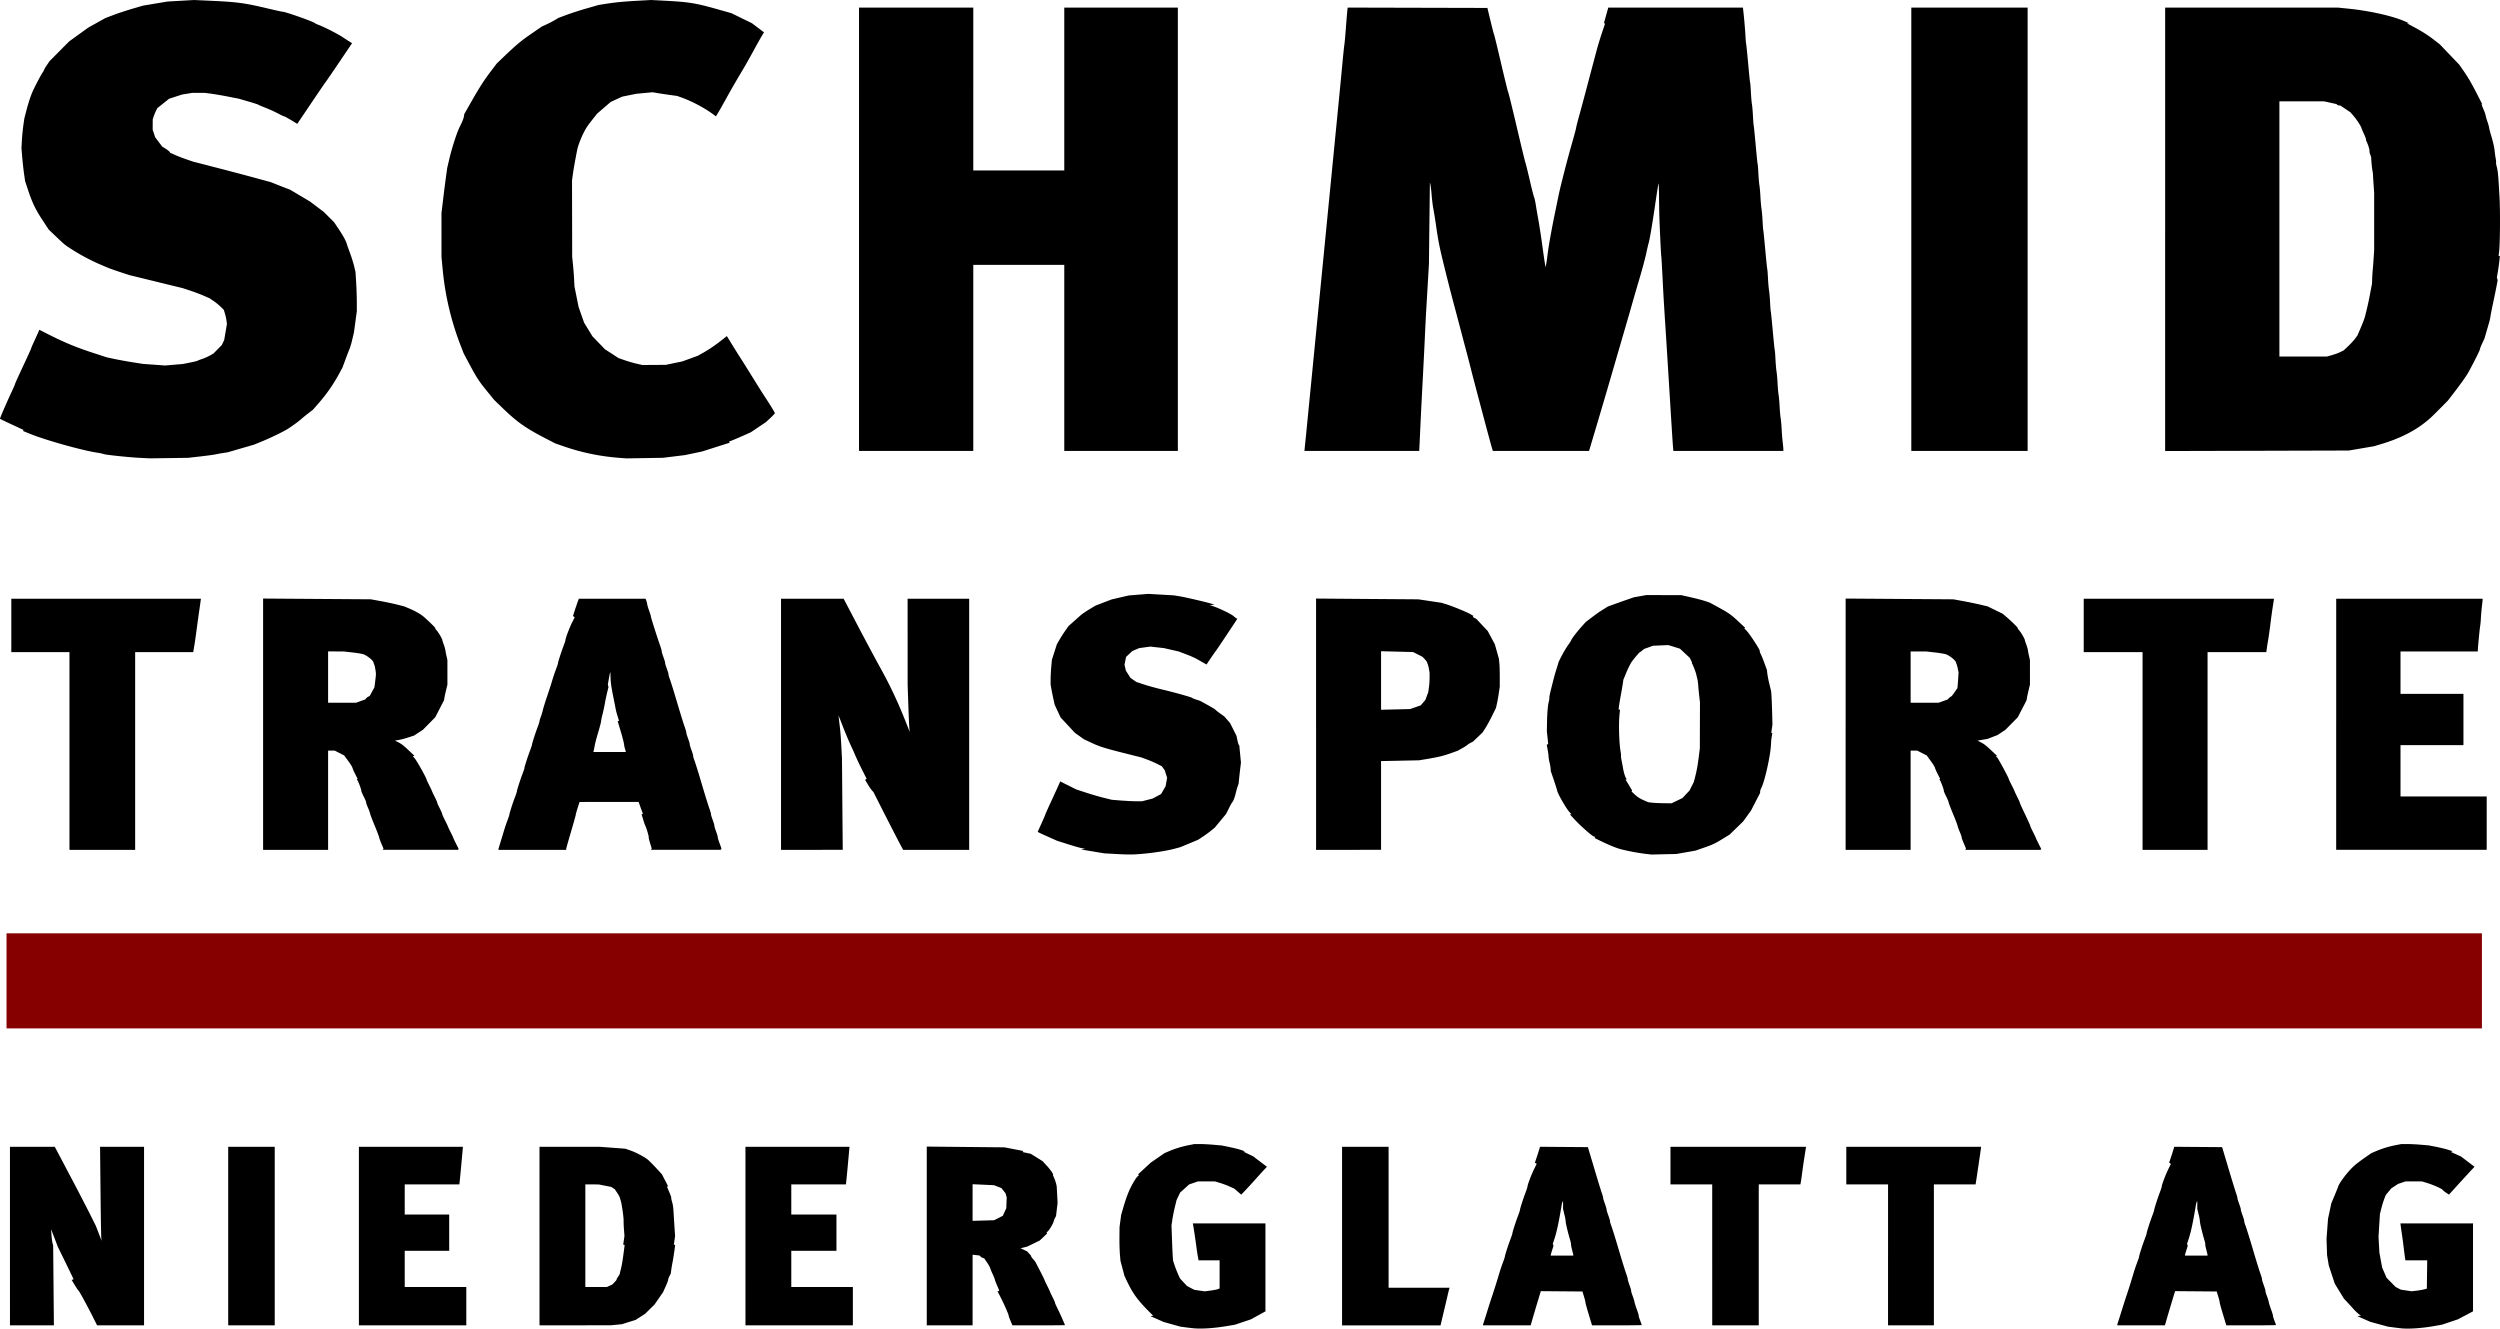
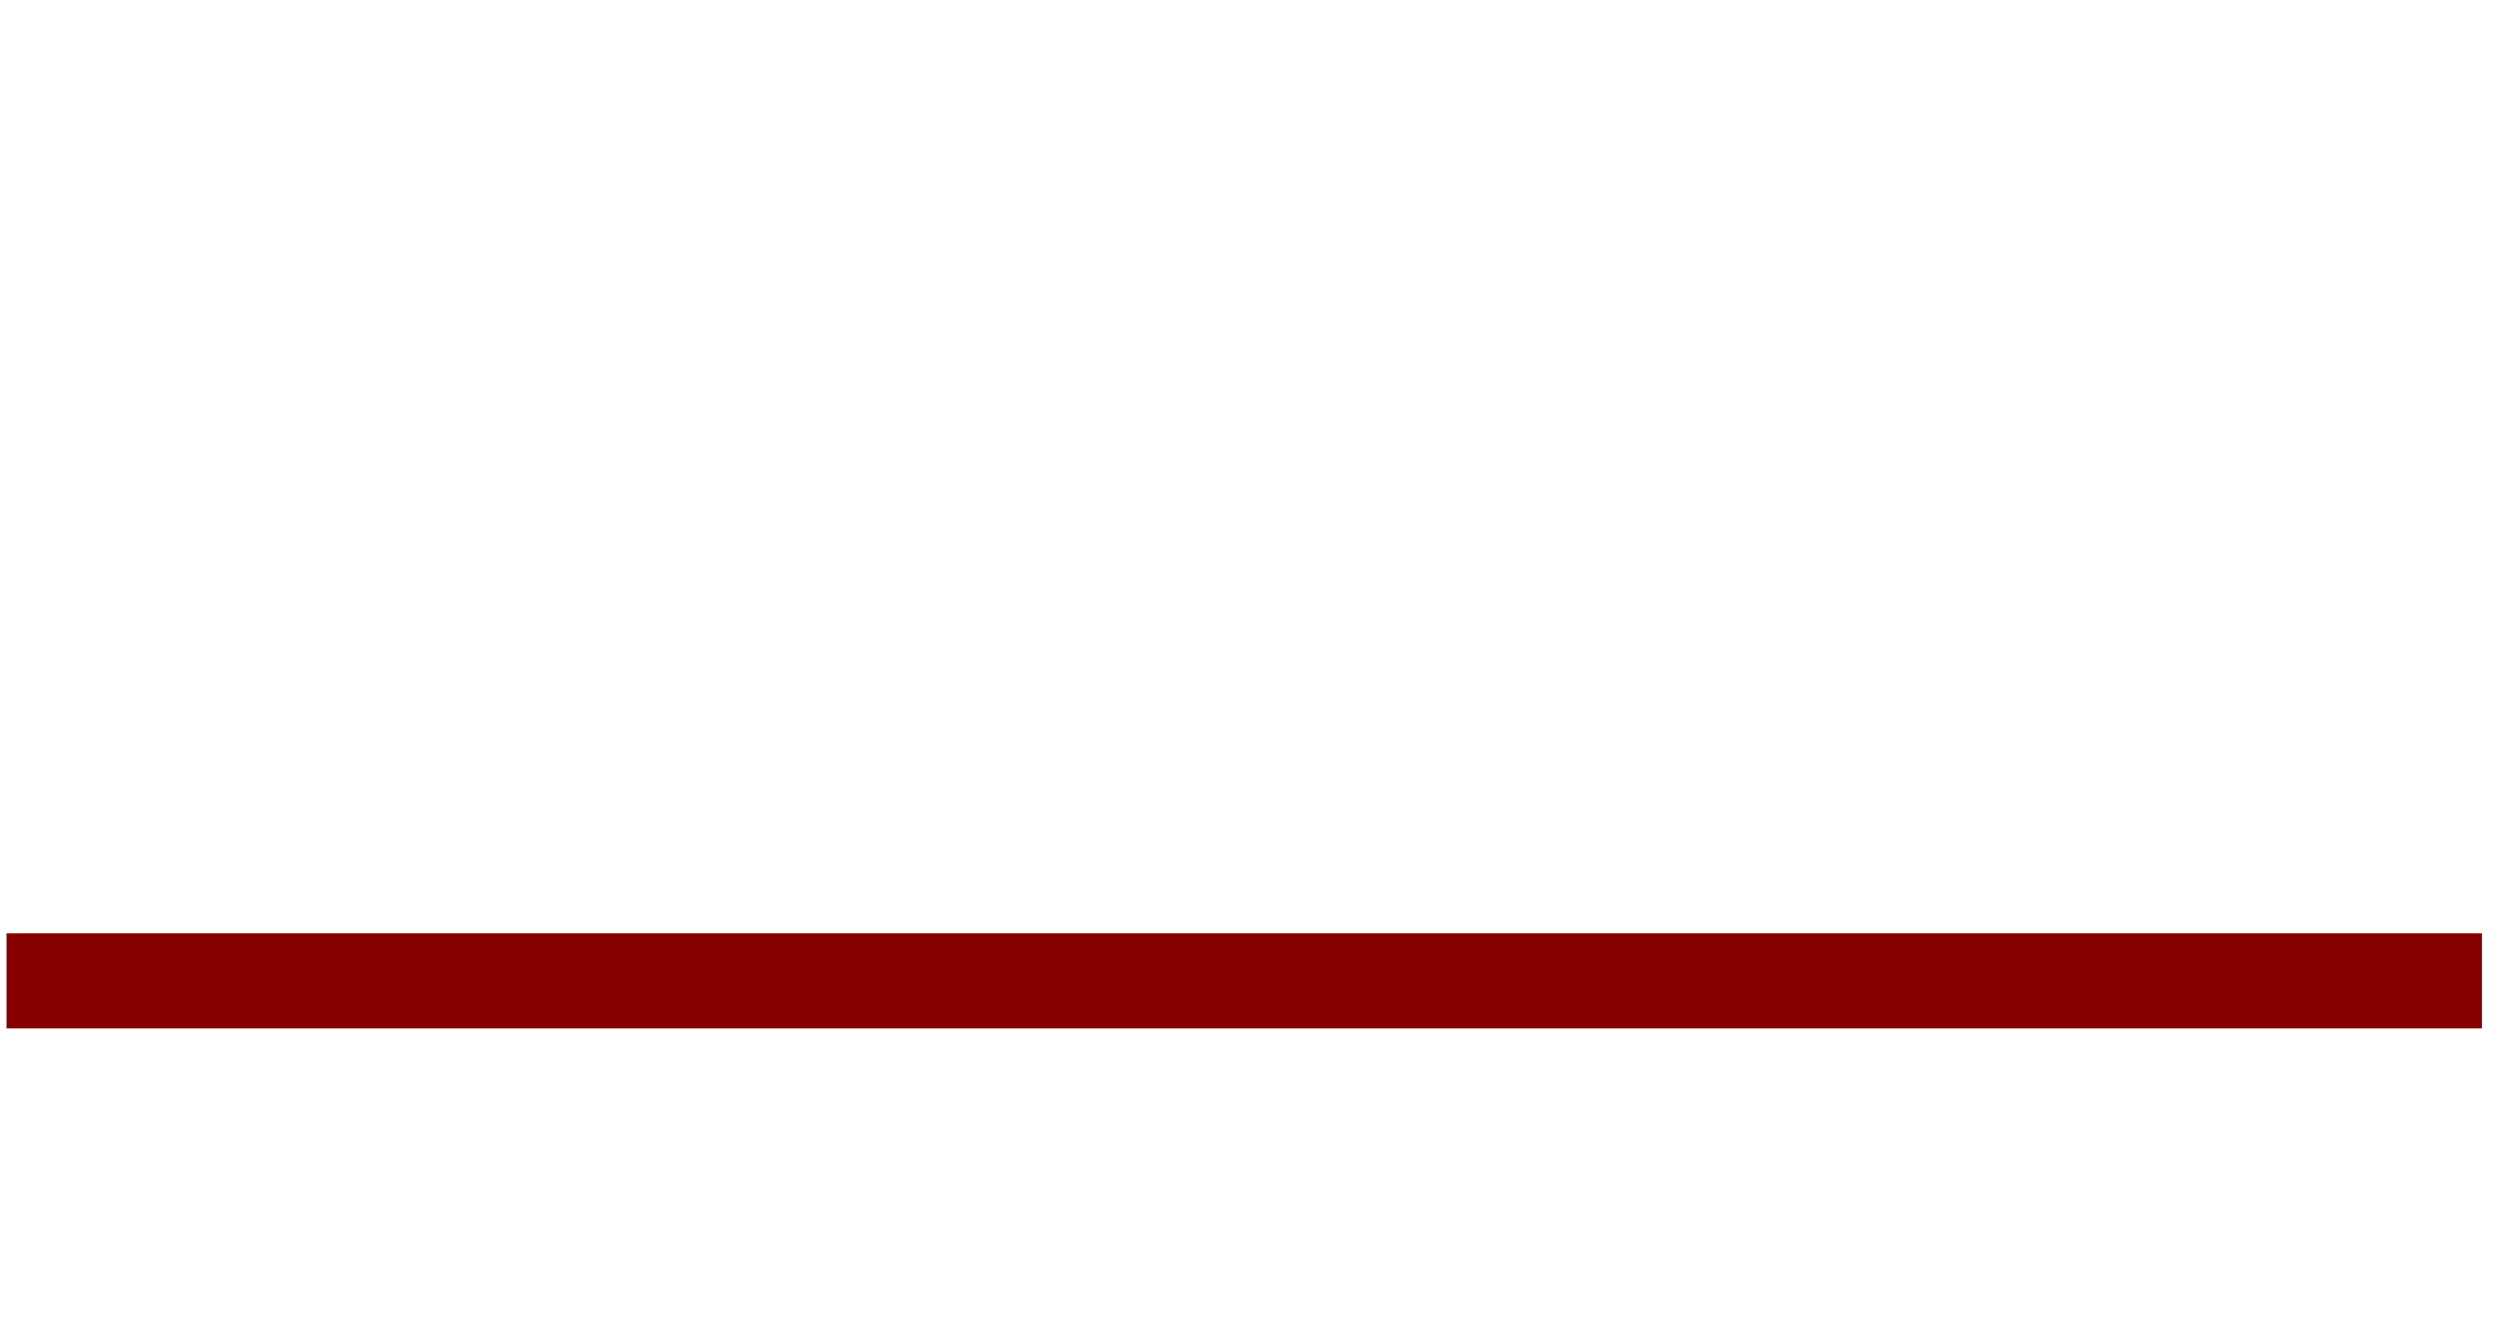
<svg xmlns="http://www.w3.org/2000/svg" viewBox="0 0 185.621 98.646" xml:space="preserve">
-   <path d="M88.648 98.625a15.64 15.64 0 0 1-.61-.071l-.406-.055-.617-.172-.617-.173-.49-.217-.492-.218.103-.016.104-.016-.19-.187c-.947-.938-1.32-1.443-1.769-2.397l-.179-.381-.148-.56-.147-.56-.04-.481a17.66 17.66 0 0 1-.033-1.244l.006-.762.06-.455.062-.454.147-.51c.281-.97.503-1.498.889-2.112.061-.098.149-.21.194-.247l.083-.069-.026-.04-.025-.042.47-.433.47-.434.51-.352.511-.352.367-.156a7.335 7.335 0 0 1 1.45-.436l.4-.08h.413c.228.001.685.025 1.016.054l.603.053.591.122c.325.067.717.167.87.222l.28.1-.075.004-.074.004.366.176.366.176.514.388.513.39-.199.21c-.109.115-.413.45-.675.743a41.58 41.58 0 0 1-.756.824l-.278.29-.266-.227-.265-.227-.335-.15c-.184-.082-.5-.2-.703-.262l-.368-.113-.635-.002-.635-.002-.331.113-.331.113-.335.302-.335.303-.13.276-.132.276-.123.5c-.068.276-.153.701-.19.946l-.065.443.037 1.03c.02.566.047 1.155.059 1.308l.021.279.11.33c.06.182.176.479.257.66l.147.327.262.282.263.282.267.14.267.14.384.056.385.058.417-.054c.23-.03.48-.078.557-.107l.14-.053V93.58h-1.565l-.057-.325c-.031-.178-.079-.5-.106-.714a49.13 49.13 0 0 0-.23-1.539l-.029-.165h5.39v6.529l-.543.299-.544.298-.587.197-.587.197-.584.099c-.955.161-1.838.222-2.464.17zm89.637 0c-.098-.01-.361-.041-.585-.07l-.406-.055-.655-.178-.654-.18-.48-.211-.478-.212.138-.017.138-.017-.135-.088a3.86 3.86 0 0 1-.456-.44 75.03 75.03 0 0 0-.502-.547l-.181-.194-.338-.553-.338-.553-.222-.675-.223-.675-.063-.381-.064-.381-.02-.61-.021-.61.056-.738.055-.739.123-.582.122-.582.237-.559c.13-.307.25-.604.266-.66.093-.32.775-1.198 1.243-1.602.147-.127.485-.382.75-.565l.483-.335.369-.157a7.344 7.344 0 0 1 1.452-.436l.4-.08h.438c.242 0 .702.024 1.024.052l.584.05.533.105c.294.058.688.153.876.213l.343.108-.053.033-.054.033.364.162.364.163.507.384.508.385-.2.21c-.109.116-.537.581-.95 1.034l-.75.825-.22-.152a1.426 1.426 0 0 1-.256-.208c-.05-.082-.713-.374-1.146-.506l-.374-.114-.61-.002-.61-.002-.279.094-.28.093-.253.166-.254.166-.204.247-.204.247-.11.279a7.26 7.26 0 0 0-.217.705l-.108.427-.052.843-.052.844.032.585.032.584.102.559.103.558.165.381.166.381.336.34.335.341.194.099.193.099.396.06.396.06.332-.036a5 5 0 0 0 .57-.096l.236-.06.014-1.051.014-1.051H178.598l-.03-.19a37.45 37.45 0 0 1-.106-.826c-.042-.35-.099-.772-.125-.94a22.426 22.426 0 0 1-.079-.546l-.03-.241h5.39v6.528l-.561.296-.56.296-.59.198-.59.198-.564.101c-.895.16-1.885.23-2.469.172zM.739 91.775v-6.629h3.328l1.066 2.018a198.71 198.71 0 0 1 1.524 2.934l.457.916.216.559.216.558-.025-.203c-.013-.112-.04-1.683-.058-3.492l-.034-3.29h3.266v13.26H7.21l-.248-.496c-.455-.908-1.057-2.019-1.122-2.07-.035-.028-.167-.223-.294-.432l-.23-.381.073-.016c.04-.01.074-.023.074-.031s-.262-.552-.583-1.21l-.584-1.194-.25-.654-.252-.654.027.406c.015.224.05.498.077.61l.05.203.027 2.959.027 2.96H.74zm16.205 0v-6.629h3.454v13.26h-3.454zm9.703 0v-6.629h7.724l-.03.343c-.062.704-.176 1.927-.205 2.185l-.03.266H30.05v2.236h3.302v2.692H30.05v2.692h4.572V98.405h-7.975zm13.41 0v-6.629l2.249.002 2.248.002.94.07.94.07.37.13c.413.143 1.016.462 1.293.681.1.08.376.356.614.615l.433.47.235.453.234.454h-.097l.174.413c.096.228.165.424.152.437-.012.012.012.14.055.284.076.255.095.415.14 1.203.012.21.037.598.054.863l.033.483-.046.316-.046.316.049.016.049.017-.062.455c-.034.25-.092.615-.13.81-.038.196-.084.47-.102.609l-.034.252-.097.19a.891.891 0 0 0-.097.27c0 .044-.084.268-.188.497l-.187.417-.317.458-.317.457-.347.342-.347.343-.355.23-.355.23-.508.158-.508.16-.406.04-.407.04-2.654.003-2.654.003v-6.63zm5.208 3.689.203-.095.175-.184c.096-.1.16-.184.141-.184-.018 0 .023-.083.092-.184l.125-.185.043-.184.102-.425c.032-.134.098-.543.146-.911l.087-.669-.053-.017-.053-.018.046-.316.046-.316-.036-.483a8.568 8.568 0 0 1-.028-.66c.01-.23-.135-1.243-.21-1.474a2.585 2.585 0 0 1-.07-.246 1.836 1.836 0 0 0-.193-.342l-.181-.272-.133-.087-.132-.087-.465-.09-.465-.092-.495-.002-.496-.002v7.62h.8l.8-.002.204-.094zm10.084-3.688v-6.63h7.724l-.03.343c-.062.704-.176 1.927-.205 2.185l-.03.266h-4.056v2.236H62.105v2.692H58.752v2.692h4.572V98.405H55.35zm13.462-.007v-6.637l2.883.028 2.882.028.432.083.7.135.267.053-.025.04-.025.04.309.066.308.066.435.273.436.273.309.335c.278.301.534.677.461.677-.015 0 .01.072.054.16.083.158.21.56.222.704.004.042.02.333.036.648l.03.571-.058.487-.057.487-.08.153a1.207 1.207 0 0 0-.097.252c-.028.142-.308.618-.428.727l-.102.092.023.038.023.037-.275.261-.276.261-.459.223-.458.223-.252.065-.252.064.238.112.238.113.175.184c.096.1.157.184.136.184-.022 0 .038.09.132.2l.173.202.342.661c.188.364.34.674.339.688-.001.015.09.21.201.433.113.223.204.418.204.432 0 .014.09.208.203.432.112.223.192.406.178.406-.015 0 .055.163.155.362.165.328.581 1.257.581 1.298 0 .009-.877.016-1.95.016h-1.95l-.145-.342c-.08-.188-.14-.358-.135-.376.017-.052-.348-.884-.604-1.378l-.23-.444h.068c.091 0 .096.02-.106-.452-.097-.226-.166-.411-.154-.411.012 0-.06-.177-.159-.394a4.552 4.552 0 0 1-.198-.48c-.01-.048-.11-.224-.224-.39l-.206-.304-.102-.032a.52.52 0 0 1-.177-.108l-.075-.075-.255-.03-.256-.03v5.246h-3.403zm5.325-1.334.322-.163.128-.281.129-.28.016-.404.016-.403-.044-.153-.044-.153-.154-.194-.153-.194-.277-.106-.277-.106-.792-.036-.792-.036v2.72l.8-.023.8-.024zm25.51 1.341v-6.63h3.455v10.465h4.528l-.028.09c-.015.048-.086.34-.157.647-.071.307-.195.833-.276 1.168l-.178.75-.03.14h-7.314zm10.465 6.596c0-.018.042-.16.094-.317s.165-.513.25-.793c.087-.279.241-.76.344-1.066.2-.602.317-.973.518-1.651.07-.238.194-.604.274-.813.08-.21.146-.404.144-.432-.003-.077.25-.866.415-1.295.08-.21.145-.404.144-.432-.003-.077.25-.866.415-1.296.08-.21.145-.403.144-.431-.003-.078.25-.866.414-1.296.08-.21.147-.411.146-.448 0-.123.29-.891.489-1.294l.196-.396-.067-.041-.068-.042.126-.375c.07-.207.155-.473.19-.592l.065-.217 1.777.014 1.778.013.47 1.575c.257.866.517 1.71.576 1.875.059.165.098.31.086.321-.011.011.047.205.13.43.081.225.138.42.126.432-.012.012.045.207.127.432s.14.42.126.432c-.013.013.034.175.103.36.07.184.31.954.532 1.71.223.755.473 1.565.557 1.8.083.234.142.436.13.448-.012.012.045.206.127.431.082.226.139.42.126.433-.013.013.034.175.104.36.07.186.134.395.143.466.01.07.088.32.174.556.086.235.147.437.136.45-.012.01.034.167.102.347.067.18.123.338.123.351 0 .013-.83.024-1.845.024h-1.844l-.25-.825c-.137-.454-.245-.849-.24-.876.006-.028-.042-.223-.107-.432l-.117-.381-1.545-.013-1.545-.013-.25.826c-.136.454-.306 1.025-.377 1.27l-.128.444H110.11zm6.705-5.186c0-.021-.044-.203-.096-.404-.052-.201-.085-.376-.072-.388.012-.013-.034-.214-.104-.448-.142-.475-.313-1.215-.295-1.278a3.315 3.315 0 0 0-.092-.474l-.102-.433v-.567l-.035.034c-.019.02-.053.143-.074.275-.206 1.24-.364 1.978-.533 2.484l-.12.364.027.071.027.07-.103.328c-.056.18-.103.345-.103.366v.038h1.676zm10.313-.013v-5.232h-3.099v-2.794H134.09v.03c0 .017-.045.308-.1.648-.054.34-.135.891-.179 1.227a21.36 21.36 0 0 1-.108.749l-.028.14h-3.091v10.464h-3.454zm13.056 0v-5.232h-3.1v-2.794h10.008l-.002.038c0 .02-.033.255-.072.52l-.176 1.194a62.63 62.63 0 0 1-.132.876l-.029.166h-3.094v10.464h-3.404v-5.232zm17.018 5.2c0-.019.042-.161.094-.318.051-.157.164-.513.25-.793.086-.279.24-.76.343-1.066.201-.602.318-.973.518-1.651.07-.238.194-.604.275-.813.08-.21.145-.404.144-.432-.003-.077.25-.866.414-1.295.08-.21.146-.404.145-.432-.003-.077.25-.866.414-1.296.08-.21.146-.403.145-.431-.003-.078.249-.866.414-1.296.08-.21.146-.411.146-.448 0-.123.29-.891.489-1.294l.195-.396-.067-.041-.067-.042.126-.375c.07-.207.155-.473.19-.592l.065-.217 1.777.014 1.777.013.47 1.575c.258.866.517 1.71.576 1.875.06.165.098.31.087.321-.011.011.047.205.129.43s.14.42.127.432c-.013.012.045.207.127.432s.139.42.126.432c-.013.013.033.175.103.36.07.184.309.954.532 1.71.222.755.473 1.565.556 1.8.084.234.142.436.13.448-.012.012.045.206.128.431.082.226.138.42.126.433-.013.013.033.175.103.36.07.186.135.395.144.466.009.07.087.32.174.556.086.235.147.437.135.45-.011.01.035.167.102.347.068.18.123.338.123.351 0 .013-.83.024-1.844.024H165.3l-.25-.825c-.138-.454-.246-.849-.24-.876.006-.028-.043-.223-.107-.432l-.117-.381-1.545-.013-1.546-.013-.249.826c-.136.454-.306 1.025-.377 1.27l-.129.444h-3.537zm6.704-5.187c0-.021-.043-.203-.095-.404-.053-.201-.085-.376-.073-.388.013-.013-.034-.214-.103-.448-.142-.475-.313-1.215-.296-1.278a3.315 3.315 0 0 0-.091-.474l-.103-.433v-.567l-.034.034c-.02.02-.053.143-.075.275-.206 1.24-.364 1.978-.532 2.484l-.121.364.027.071.027.07-.102.328c-.057.18-.103.345-.103.366l-.001.038h1.676zM82.73 63.4l-.737-.04-.86-.143-.86-.143.149-.028.149-.028-.229-.038c-.126-.02-.594-.154-1.041-.295l-.813-.258-.686-.305c-.377-.167-.7-.319-.72-.337l-.034-.032.276-.604c.151-.332.275-.622.275-.644 0-.021.237-.55.526-1.173.289-.624.54-1.175.557-1.225l.032-.09.598.299.598.298.712.234c.39.129.985.302 1.32.385l.61.151.683.054c.376.03.881.054 1.122.054h.44l.391-.1.392-.1.313-.167.312-.166.17-.293.17-.293.055-.312.055-.311-.089-.282-.088-.281-.109-.148-.109-.148-.347-.176a8.768 8.768 0 0 0-.757-.326l-.41-.15-1.204-.303c-1.518-.38-1.922-.508-2.56-.811l-.513-.243-.33-.236-.33-.236-.53-.57-.53-.57-.22-.471-.22-.47-.098-.445a21.19 21.19 0 0 1-.152-.751l-.054-.308.002-.404c.001-.221.023-.634.048-.916l.046-.513.185-.579.185-.58.207-.355c.114-.195.31-.5.434-.675l.226-.32.337-.299.54-.482c.112-.1.41-.307.66-.458l.458-.275.602-.232.603-.231.642-.149.643-.148.72-.057.721-.057.955.055.956.055.457.077c.496.083 2.207.49 2.413.573l.127.051-.178.007-.178.007.33.117c.453.16 1.267.556 1.431.699.075.064.17.14.212.167l.076.051-.758 1.143c-.417.629-.79 1.181-.83 1.228-.039.046-.211.293-.383.548l-.312.464-.289-.163-.493-.278a7.573 7.573 0 0 0-.744-.32l-.542-.205-.55-.126-.551-.126-.504-.055-.504-.055-.41.056-.411.056-.254.108-.254.108-.235.221-.235.22-.056.29-.056.29.051.22.051.22.173.27.172.27.22.15.22.15.559.184c.307.102.901.266 1.32.365.936.221 2.227.583 2.261.633.014.02.151.078.305.127l.28.09.558.306c.307.17.566.326.575.348.01.023.161.144.338.27l.32.23.215.242.214.243.243.482.242.483.062.305c.035.167.08.327.103.355l.04.051.061.635.062.635-.055.457c-.03.252-.07.604-.087.783l-.032.326-.072.204c-.04.113-.106.35-.147.528-.069.296-.197.612-.273.674a4.179 4.179 0 0 0-.234.432l-.203.406-.42.508-.421.508-.266.219c-.145.12-.425.324-.62.453l-.356.234-.66.274-.66.274-.458.122c-.564.15-1.566.305-2.428.377-.71.059-.915.058-2.017-.001zm39.497.004a15.737 15.737 0 0 1-1.88-.35c-.37-.1-.89-.313-1.56-.641l-.392-.192.024-.04.025-.04-.102-.032c-.151-.048-.989-.787-1.415-1.248l-.373-.404h.13l-.156-.165c-.234-.248-.87-1.358-.908-1.583-.01-.058-.121-.411-.248-.784l-.23-.68-.008-.159a3.236 3.236 0 0 0-.08-.46 2.816 2.816 0 0 1-.076-.457 4.45 4.45 0 0 0-.069-.511l-.066-.355.054-.034.054-.033-.05-.475-.05-.476.012-.61c.013-.734.06-1.308.127-1.549.027-.097.049-.246.049-.33 0-.132.06-.392.359-1.55.032-.125.103-.365.157-.533.054-.167.116-.373.138-.457.06-.222.49-1.017.749-1.38a2.53 2.53 0 0 0 .223-.347c0-.066.42-.618.746-.981l.333-.371.281-.213c.544-.412.7-.523 1.033-.729l.335-.208.528-.19c.29-.104.723-.257.96-.34l.432-.15.457-.08.457-.083 1.296.001h1.295l.72.163c.396.089.878.216 1.071.281l.35.12.578.315c.852.464.997.57 1.683 1.215l.345.324-.023.037-.022.037.106.096c.252.226 1.14 1.594 1.034 1.594-.015 0 .02.091.076.203.057.111.183.422.28.691l.177.49.025.243a8.3 8.3 0 0 0 .156.794l.133.551.023.33c.012.182.034.733.047 1.225l.024.894-.043.31-.042.312.037.014.037.014-.046.28a4.09 4.09 0 0 0-.05.507c-.008.72-.45 2.748-.708 3.255a.906.906 0 0 0-.1.293v.098l-.337.654-.336.653-.294.407-.294.406-.5.487-.5.486-.457.281c-.638.392-.792.465-1.479.703l-.604.21-.711.124-.711.124-.915.02-.914.022-.407-.044zm2.288-3.955.404-.196.262-.279.262-.278.162-.321.162-.321.116-.462c.115-.456.18-.837.277-1.63l.05-.407.005-1.701.005-1.702-.055-.483a21.63 21.63 0 0 1-.076-.798 3.396 3.396 0 0 0-.08-.534 3.93 3.93 0 0 1-.06-.243c-.007-.087-.25-.736-.298-.794-.031-.038-.043-.07-.025-.07.018 0-.012-.086-.066-.192l-.098-.194-.364-.34-.364-.34-.43-.134-.431-.134-.57.025-.568.025-.33.118-.33.119-.137.112c-.076.062-.156.121-.178.13-.077.035-.608.68-.683.831a6.618 6.618 0 0 1-.133.254 8.472 8.472 0 0 0-.236.534l-.178.431-.031.229c-.017.126-.085.526-.151.889-.067.363-.132.757-.145.876l-.023.216h.104l-.04.394c-.07.697-.027 2.107.083 2.723.029.163.043.307.03.32-.012.012.012.187.052.388.041.201.082.42.092.485.04.275.147.651.216.757l.074.115h-.103l.248.413.248.412-.022.037-.022.036.188.178c.246.232.431.352.773.5l.279.12.28.034c.153.018.543.036.866.04l.587.007.403-.196zM5.158 55.759v-7.341H.84v-3.963h14.078l-.029.216a90.18 90.18 0 0 1-.107.75c-.043.293-.123.876-.179 1.295-.055.42-.123.9-.15 1.067l-.078.47-.027.165H10.035V63.099H5.158zm14.377-1.989v-9.329l4 .028 4 .028.737.135c.405.074.964.193 1.242.264l.505.13.395.167c.436.183.85.424 1.08.628.42.374.84.788.818.81-.013.013.044.101.127.196.137.156.412.636.403.703a2.29 2.29 0 0 0 .1.306c.058.153.115.353.127.443.012.09.05.29.086.444l.064.28v.914l.001.914-.092.381c-.051.21-.108.472-.128.584l-.035.203-.325.63-.325.628-.46.467-.46.467-.33.214-.329.214-.457.146a5.96 5.96 0 0 1-.708.183l-.25.037.241.123c.261.133.391.236.884.7l.323.304-.059.02-.058.019.123.134c.164.178.905 1.501.9 1.607 0 .014.092.209.204.432.112.223.204.418.203.432 0 .014.091.208.204.432.112.223.192.406.177.406-.014 0 .065.183.178.406.112.223.2.423.193.444-.005.022.086.227.204.458.117.23.213.43.213.445 0 .014.09.208.203.431.112.224.204.418.203.432 0 .014.09.206.2.426l.202.4-.032.032-.031.031h-5.577l.028-.046.028-.045-.158-.371a3.168 3.168 0 0 1-.17-.475c-.008-.058-.156-.447-.33-.866-.175-.42-.323-.808-.33-.864a3.053 3.053 0 0 0-.168-.465c-.086-.2-.145-.375-.132-.389.014-.013-.067-.207-.18-.43-.111-.223-.192-.416-.18-.43.028-.027-.218-.698-.286-.78l-.046-.055.028-.029.029-.028-.186-.368a3.338 3.338 0 0 1-.204-.466c-.01-.053-.151-.279-.313-.5l-.295-.403-.35-.178-.349-.178h-.494V63.1h-4.826V53.77zm7.248-1.718.345-.125.051-.07a.58.58 0 0 1 .164-.13l.112-.06.173-.316.173-.317.052-.406c.029-.224.055-.475.059-.56.006-.161-.087-.676-.14-.761a.382.382 0 0 1-.04-.119c-.025-.16-.503-.536-.796-.625a7.813 7.813 0 0 0-.797-.122l-.635-.073h-.572l-.571-.001v3.81h2.078zm10.225 11.009c0-.021.06-.232.134-.47.074-.237.192-.626.262-.863.07-.238.193-.604.273-.813.08-.21.146-.404.144-.432-.003-.077.25-.866.415-1.295.08-.21.145-.404.144-.432-.003-.077.25-.866.415-1.296.08-.21.145-.404.144-.432-.003-.077.25-.865.414-1.295.08-.21.146-.404.145-.432-.003-.077.25-.866.414-1.295.08-.21.146-.415.146-.457 0-.042.047-.2.105-.352.057-.152.123-.369.146-.483.023-.114.158-.55.3-.969.142-.419.32-.967.393-1.219.075-.251.201-.629.282-.838.08-.21.145-.404.144-.432-.003-.077.25-.866.415-1.295.08-.21.146-.412.146-.449-.001-.123.289-.891.488-1.293l.196-.396-.066-.041-.066-.04.139-.428c.076-.235.175-.524.219-.642l.08-.216h4.955l.054.14c.029.076.06.2.07.273.01.074.076.297.148.497s.127.38.121.4c-.01.038.433 1.437.678 2.138.082.234.14.436.127.448-.012.012.045.207.127.432.083.225.14.42.127.432-.012.012.045.206.127.431.083.225.14.42.126.433-.012.013.034.175.104.36.07.184.308.954.531 1.71.223.755.474 1.565.557 1.8.084.234.142.435.13.447-.012.013.045.207.127.432s.14.42.127.432c-.012.012.045.206.127.432.082.225.14.42.126.432-.013.013.034.175.103.36.07.184.31.954.532 1.71.223.755.473 1.565.557 1.8.083.234.142.436.13.448-.013.012.045.206.127.431s.14.42.127.432c-.012.012.045.207.127.432s.14.42.127.432c-.012.012.044.205.126.428l.148.407-.029.047-.03.047h-5.18l.03-.05.03-.05-.124-.403c-.068-.223-.113-.415-.1-.428.027-.027-.182-.746-.239-.821a3.486 3.486 0 0 1-.166-.468l-.127-.416.049-.017.05-.016-.161-.443-.16-.444-2.193.001-2.192.001-.14.443c-.078.244-.141.472-.14.507 0 .035-.16.606-.355 1.268-.196.663-.356 1.234-.356 1.27v.066H37.01l-.002-.038zm9.45-7.274a.785.785 0 0 0-.05-.178 1.754 1.754 0 0 1-.073-.347c-.013-.118-.125-.55-.248-.962l-.225-.747.05-.017.05-.016-.11-.354a5.811 5.811 0 0 1-.131-.48c-.012-.07-.09-.47-.174-.89-.17-.849-.207-1.123-.217-1.587-.003-.175-.015-.31-.024-.3-.01.01-.054.22-.097.467l-.078.449.024.093.025.094-.092.367c-.05.201-.13.583-.177.849a13.1 13.1 0 0 1-.184.851 3.178 3.178 0 0 0-.097.473c0 .058-.094.417-.208.8-.114.382-.229.809-.254.949-.025.14-.06.317-.077.394l-.032.14h2.4zm11.532-2.01v-9.321h4.65l.606 1.155a230.743 230.743 0 0 0 2.025 3.809 32.706 32.706 0 0 1 1.94 4.078l.334.838-.028-.305c-.016-.167-.05-.956-.078-1.752l-.049-1.448v-3.188l-.002-3.188h4.572V63.1h-4.902l-.145-.267c-.17-.31-.998-1.923-1.625-3.162l-.437-.864-.098-.101a3.78 3.78 0 0 1-.31-.452l-.212-.35.058-.037.06-.036-.363-.722a18.755 18.755 0 0 1-.46-.97 16.08 16.08 0 0 0-.334-.746c-.13-.274-.393-.897-.584-1.386l-.348-.89.024.23c.013.125.05.434.08.685.031.252.078.869.104 1.372l.047.914.028 3.391.029 3.39H57.99v-9.32zm39.726-.007v-9.329l3.797.03 3.797.028.864.129.864.129.38.12c.497.158 1.491.567 1.767.728l.217.126-.025.04-.025.04.132.071.132.071.423.45.423.448.263.491.264.492.15.533.15.534.033.304c.019.168.033.637.033 1.042v.736l-.067.458c-.036.251-.099.605-.14.787l-.073.33-.287.584c-.157.322-.382.733-.5.915l-.213.33-.35.335-.35.335-.176.09c-.096.05-.206.122-.244.16a2.991 2.991 0 0 1-.397.252l-.329.184-.469.167c-.585.21-.959.302-1.764.436l-.635.106-1.41.029-1.41.029v6.589H97.717V53.77zm7.378-1.261.394-.138.173-.202.173-.202.106-.289.107-.288.051-.375c.029-.206.05-.538.048-.737l-.004-.361-.053-.28a1.873 1.873 0 0 0-.085-.33.388.388 0 0 1-.041-.121c-.006-.039-.087-.15-.18-.246l-.168-.176-.346-.175-.346-.175-1.19-.032-1.191-.03v4.346l1.079-.026 1.08-.026.393-.137zm31.941 1.261v-9.328l4 .028 4.001.028.734.134c.404.075.975.193 1.27.263l.536.127.559.273.559.274.227.192c.392.332.917.844.891.87-.013.013.044.101.127.196.137.156.413.637.403.703-.002.015.043.152.1.306.058.154.115.353.127.443.012.09.05.29.086.444l.064.28.001.914v.914l-.092.381c-.05.21-.108.473-.127.584l-.035.203-.325.63-.326.628-.459.466-.46.465-.293.195-.294.194-.366.14-.367.142-.374.065-.373.065.237.121c.257.13.389.235.876.694l.317.299-.023.038-.024.038.075.062c.074.062.839 1.478.86 1.592.005.033.106.248.223.478.118.23.213.43.213.445 0 .014.09.209.203.432.112.223.194.406.18.406-.012 0 .159.379.38.842.222.463.399.857.394.876-.005.02.087.223.205.454.117.23.213.43.212.444 0 .015.09.206.2.426l.202.4-.032.032-.03.031H145.918l.029-.046.028-.046-.174-.406c-.096-.224-.164-.417-.152-.43.013-.012-.049-.19-.136-.395a3.197 3.197 0 0 1-.172-.478c-.007-.057-.156-.447-.33-.866-.174-.419-.323-.807-.33-.863-.006-.056-.094-.265-.195-.464-.1-.2-.172-.373-.16-.386.029-.028-.218-.699-.285-.78l-.046-.056.028-.028.028-.028-.185-.369a3.338 3.338 0 0 1-.205-.465c-.01-.054-.15-.28-.313-.501l-.294-.403-.35-.178-.35-.178h-.494V63.1h-4.826v-9.328zm7.241-1.715.337-.123.1-.106c.054-.058.12-.106.145-.106.026 0 .143-.141.26-.314l.213-.314.016-.13c.01-.072.03-.335.045-.584l.029-.453-.059-.284a1.983 1.983 0 0 0-.089-.334.38.38 0 0 1-.041-.119c-.025-.16-.502-.536-.796-.624a7.816 7.816 0 0 0-.797-.123l-.635-.073H141.861v3.809H143.939zm14.806 3.704v-7.341h-4.369v-3.962h14.122v.038c0 .02-.035.244-.076.495a42.96 42.96 0 0 0-.179 1.295 34.288 34.288 0 0 1-.174 1.245c-.04.223-.086.515-.103.648l-.032.241H163.908V63.099h-4.826v-7.34zm14.377-1.982v-9.321H184.33l-.002.088c-.001.05-.022.25-.047.445a17.6 17.6 0 0 0-.08.914 5.69 5.69 0 0 1-.054.592c-.02.032-.173 1.612-.173 1.783v.09h-5.74v3.149h4.673v3.81h-4.673v3.81h6.4v3.962h-11.176v-9.322zM10.314 33.991c-.814-.043-2.53-.227-2.618-.28a3.94 3.94 0 0 0-.514-.105c-1.2-.194-3.857-.944-4.982-1.406l-.495-.202.023-.037.022-.037-.866-.402c-.476-.22-.874-.414-.884-.43-.017-.028.505-1.236.89-2.054.118-.251.222-.493.23-.538.009-.045.28-.646.605-1.336.323-.69.588-1.273.588-1.297 0-.023.105-.268.233-.544.129-.276.265-.578.304-.67l.07-.17.548.28c1.292.659 2.16 1.02 3.494 1.454l.965.314.584.125c.321.068.927.179 1.346.244l.762.12.819.059.818.059.655-.055.655-.055.533-.105c.293-.058.556-.123.584-.145.028-.02.177-.078.33-.127.154-.05.405-.16.558-.246l.279-.157.31-.315.31-.315.088-.184.088-.185.101-.593.102-.594-.033-.255a3.875 3.875 0 0 0-.116-.529l-.083-.272-.23-.227a4.581 4.581 0 0 0-.525-.428l-.295-.201-.442-.194a13.88 13.88 0 0 0-1-.377l-.56-.185-1.98-.484-1.982-.485-.711-.234a16.18 16.18 0 0 1-.914-.324c-.112-.05-.352-.152-.534-.228a15.265 15.265 0 0 1-2.006-1.055c-.63-.4-.618-.391-1.311-1.053l-.506-.482-.419-.635c-.588-.89-.82-1.379-1.181-2.49l-.158-.482-.08-.559a25.926 25.926 0 0 1-.134-1.219l-.055-.66.031-.585c.018-.32.067-.822.109-1.114l.076-.53.148-.562c.152-.58.292-1.013.444-1.372.13-.31.62-1.249.757-1.45a.864.864 0 0 0 .12-.219c0-.023.09-.175.2-.338l.202-.296.726-.731.726-.732.711-.513.711-.513.635-.354.635-.355.61-.23C8.77.983 9.399.776 9.832.648l.787-.23.915-.153.914-.152.98-.056.98-.056 1.179.054c2.047.093 2.57.164 4.359.59.52.123.98.224 1.024.224.22 0 2.352.755 2.425.858.014.02.14.078.28.13.38.14 1.382.65 1.727.878.168.11.402.263.522.337l.216.136-.95 1.409c-.523.774-.965 1.42-.983 1.434-.018.014-.505.727-1.084 1.585l-1.052 1.56-.457-.277c-.252-.153-.483-.278-.514-.278-.031 0-.242-.1-.468-.221a9.85 9.85 0 0 0-.92-.418c-.279-.108-.519-.21-.533-.228-.014-.017-.345-.125-.737-.238l-.71-.207-.788-.155a25.383 25.383 0 0 0-1.27-.217l-.483-.063-.457.001h-.457l-.381.063-.381.062-.483.157-.482.157-.437.351-.436.35-.104.215a3.83 3.83 0 0 0-.17.417l-.064.203-.002.381-.002.381.093.28.094.279.26.345.26.345.254.161c.14.089.273.193.297.23l.043.07.338.152c.185.084.562.23.836.326l.499.173 1.686.435c.927.24 2.234.584 2.905.767l1.219.332.355.143c.196.078.516.203.712.279l.355.136.737.437.736.437.508.383.508.383.386.383.386.382.367.549c.327.49.537.881.59 1.102.011.042.112.328.226.635s.253.753.31.99l.102.432.047.762c.026.42.048 1.073.049 1.453l.001.69-.105.782-.106.782-.125.532a5.8 5.8 0 0 1-.197.687c-.039.085-.176.438-.304.785l-.233.63-.237.436c-.45.828-.936 1.524-1.554 2.23l-.398.453-.385.3a9.46 9.46 0 0 0-.466.379c-.13.128-.666.522-.995.732-.352.225-1.358.71-2.058.992l-.482.195-.965.28-.966.282-.355.056c-.196.03-.452.077-.57.103-.117.026-.62.094-1.116.151l-.903.103-1.423.02-1.424.02zm35.637 0a16.223 16.223 0 0 1-4.126-.861l-.595-.206-.675-.349c-1.555-.804-2.151-1.225-3.282-2.319l-.578-.558-.415-.508c-.762-.933-.857-1.079-1.594-2.464l-.257-.483-.226-.584a21.083 21.083 0 0 1-1.34-5.706l-.083-.873-.001-1.625-.001-1.626.112-.94c.061-.516.157-1.27.212-1.676l.101-.737.154-.66c.181-.782.563-1.97.76-2.362.213-.425.311-.67.333-.835l.02-.148.465-.817c.652-1.146.981-1.661 1.494-2.34l.446-.59.613-.59c.338-.325.782-.728.987-.897.385-.318.53-.424 1.3-.954l.454-.312.379-.175a7.31 7.31 0 0 0 .613-.32l.234-.143.61-.228C42.4.98 43.075.762 43.563.622l.89-.255.482-.076c.747-.118 1.362-.177 2.431-.237L48.35 0l1.023.054c1.796.095 2.278.174 3.918.638l1.016.287.762.373.762.372.447.337.447.338-.104.174c-.225.379-.312.534-.741 1.318-.244.447-.54.973-.658 1.169-.503.84-.955 1.621-1.32 2.286-.216.39-.471.842-.568 1.002l-.176.291-.264-.193c-.628-.462-1.576-.956-2.357-1.23l-.265-.093-.573-.079a34.78 34.78 0 0 1-.91-.137l-.338-.058-.606.057-.606.058-.522.106-.521.106-.429.198-.428.197-.506.437-.505.438-.268.339c-.44.555-.533.694-.723 1.07-.225.448-.415.948-.478 1.262-.141.7-.259 1.36-.32 1.791l-.068.483.006 2.845.006 2.844.057.56c.032.307.07.798.085 1.091l.027.534.153.762.152.762.205.584.205.584.31.508.312.508.46.477.46.476.508.331.508.331.483.167c.265.092.665.207.889.256l.406.09.864-.006.864-.005.614-.128.614-.128.58-.211.58-.211.406-.23c.456-.26.905-.567 1.404-.962l.338-.267.373.61c.206.334.503.808.66 1.051.158.244.555.877.882 1.408.328.53.716 1.148.863 1.372.412.624.788 1.238.788 1.285 0 .023-.148.181-.33.35l-.33.308-.572.384-.571.384-.686.302a17.45 17.45 0 0 1-.8.337l-.116.035.028.045.027.044-1.03.328-1.03.328-.635.133-.636.133-.812.1-.813.1-1.346.022-1.346.022-.584-.042zm17.83-16.968V.563h8.484V12.655h6.756V.564h8.433v32.919h-8.433V19.664h-6.756V33.483h-8.484zm33.097 16.192c.015-.146.05-.495.08-.774a3968.242 3968.242 0 0 1 .429-4.369l.253-2.59.254-2.592.253-2.578.254-2.59.255-2.604.254-2.59.254-2.592.253-2.578c.07-.705.182-1.878.25-2.605.068-.727.137-1.379.152-1.448.015-.069.063-.594.106-1.166a79.98 79.98 0 0 1 .107-1.309l.028-.267 5.188.013 5.188.013.233.965c.128.531.247.989.265 1.017.018.029.251.989.519 2.134.267 1.145.508 2.12.535 2.166.026.046.313 1.212.636 2.59.323 1.38.608 2.553.633 2.609.025.056.164.616.31 1.244.144.63.293 1.216.33 1.306.037.089.094.34.128.559.033.218.102.625.154.904.102.554.267 1.624.378 2.464.04.293.1.705.133.914l.063.381.04-.178c.023-.097.074-.452.114-.787.075-.628.319-1.983.59-3.277.085-.405.176-.85.203-.99.109-.57.643-2.667.971-3.81.192-.67.35-1.253.35-1.295 0-.042.1-.442.224-.889s.328-1.202.454-1.677c.331-1.253.677-2.556.855-3.226.086-.321.258-.886.382-1.256l.225-.671-.031-.05-.031-.051.078-.281.156-.561.077-.28H129.41l.025.217c.062.54.138 1.428.163 1.892.015.28.037.54.05.578.013.038.08.697.15 1.464.069.768.135 1.411.147 1.43.012.02.037.333.056.695.018.362.053.765.077.894.025.13.06.53.077.89.019.359.042.668.054.686.01.018.077.666.146 1.44.07.773.137 1.421.149 1.44.011.02.035.32.053.67.017.348.053.759.079.913.026.153.06.542.076.863.016.322.051.71.077.864.026.153.062.565.08.914.017.35.04.65.05.668.012.018.078.666.148 1.44.07.773.136 1.422.148 1.441.012.02.037.332.056.695.018.362.053.764.077.894.025.13.06.53.078.889.018.36.042.668.053.686.01.018.077.666.147 1.44.07.773.136 1.422.148 1.44.012.02.036.321.053.67.017.348.053.76.08.913.025.154.06.542.076.864.016.321.05.71.076.863.026.154.06.543.076.864.016.321.05.71.076.864.026.153.06.53.076.838.016.307.05.74.078.964.026.222.048.457.048.52v.116h-8.168l-.033-.394c-.019-.216-.125-1.89-.237-3.72-.111-1.83-.259-4.185-.327-5.233-.07-1.048-.147-2.34-.173-2.87-.084-1.687-.107-2.079-.13-2.261-.03-.23-.141-2.719-.151-3.378l-.017-1.266c-.005-.417-.02-.747-.034-.733-.014.014-.116.652-.227 1.418-.223 1.538-.433 2.784-.51 3.02-.027.083-.106.421-.175.75-.07.33-.276 1.107-.46 1.728-.32 1.084-.488 1.664-.688 2.373-.051.181-.566 1.953-1.144 3.937a688.765 688.765 0 0 1-1.83 6.21l-.126.419H110.839l-.085-.292c-.101-.353-.397-1.448-.716-2.654l-.458-1.728c-.122-.46-.294-1.124-.382-1.473-.088-.349-.206-.806-.262-1.016a362.652 362.652 0 0 1-.457-1.727l-.228-.864-.229-.863a131.953 131.953 0 0 1-.699-2.718c-.428-1.715-.52-2.166-.692-3.353a33.873 33.873 0 0 0-.205-1.28c-.041-.202-.098-.66-.128-1.017a8.873 8.873 0 0 0-.093-.802l-.038-.152-.036 3.023-.035 3.022-.072 1.245-.124 2.108c-.028.475-.076 1.424-.107 2.108-.03.685-.1 2.056-.152 3.048a537.843 537.843 0 0 0-.233 4.712l-.033.673h-8.523zm45.034-16.192V.563h8.636v32.92h-8.636zm18.847.003V.564h12.827l.787.08c1.597.16 3.336.556 4.224.96l.272.123-.076.004-.077.004.458.244c.666.356 1.115.64 1.577 1.002l.41.32.719.752.72.753.25.36c.386.552.625.96 1.045 1.776l.385.749-.013.057c-.007.03.05.198.129.372.078.173.15.379.161.457.01.077.068.278.128.445.06.168.117.375.129.46.011.084.065.302.12.482.167.548.263.956.288 1.233.014.145.049.398.078.561.028.164.042.308.029.32-.013.014.009.143.048.288.071.265.109.576.147 1.228l.058.966c.065 1.07.046 3.581-.032 4.178l-.035.267h.097l-.035.343c-.019.188-.069.547-.11.797l-.077.455.028.104.028.104-.08.432c-.045.237-.157.786-.25 1.22-.094.432-.184.89-.2 1.015-.017.126-.061.332-.098.457-.038.126-.13.446-.207.711l-.139.483-.173.37c-.095.202-.173.403-.173.446 0 .068-.42.91-.835 1.673-.158.29-.58.885-1.153 1.626l-.393.508-.578.584c-.671.679-.817.812-1.236 1.13-.81.616-1.867 1.129-3.069 1.49l-.584.176-.94.161-.94.161-6.82.019-6.82.018V17.026zm12.392 9.339c.21-.06.491-.162.623-.229l.24-.12.331-.311c.183-.171.414-.422.513-.557l.18-.245.247-.575c.135-.315.27-.665.299-.777.172-.664.27-1.097.394-1.753l.14-.736.013-.381c.008-.21.027-.507.043-.66.015-.154.045-.543.066-.864l.038-.584v-2.134l-.001-2.134-.043-.61a23.941 23.941 0 0 1-.042-.71c0-.056-.021-.216-.047-.356a6.66 6.66 0 0 1-.07-.613l-.023-.359-.074-.208c-.04-.114-.062-.219-.048-.233.032-.032-.104-.488-.204-.682-.044-.084-.068-.164-.054-.178.014-.014-.054-.2-.152-.414a5.613 5.613 0 0 1-.182-.426c-.014-.108-.351-.633-.57-.887l-.251-.291-.381-.255-.381-.255h-.087a.223.223 0 0 1-.138-.05l-.051-.051-.455-.1-.455-.101-1.663-.001-1.664-.001v18.948h3.524l.384-.107z" />
  <path d="M.485 72.827v-3.53h183.794v7.06H.485z" fill="#860000" />
</svg>